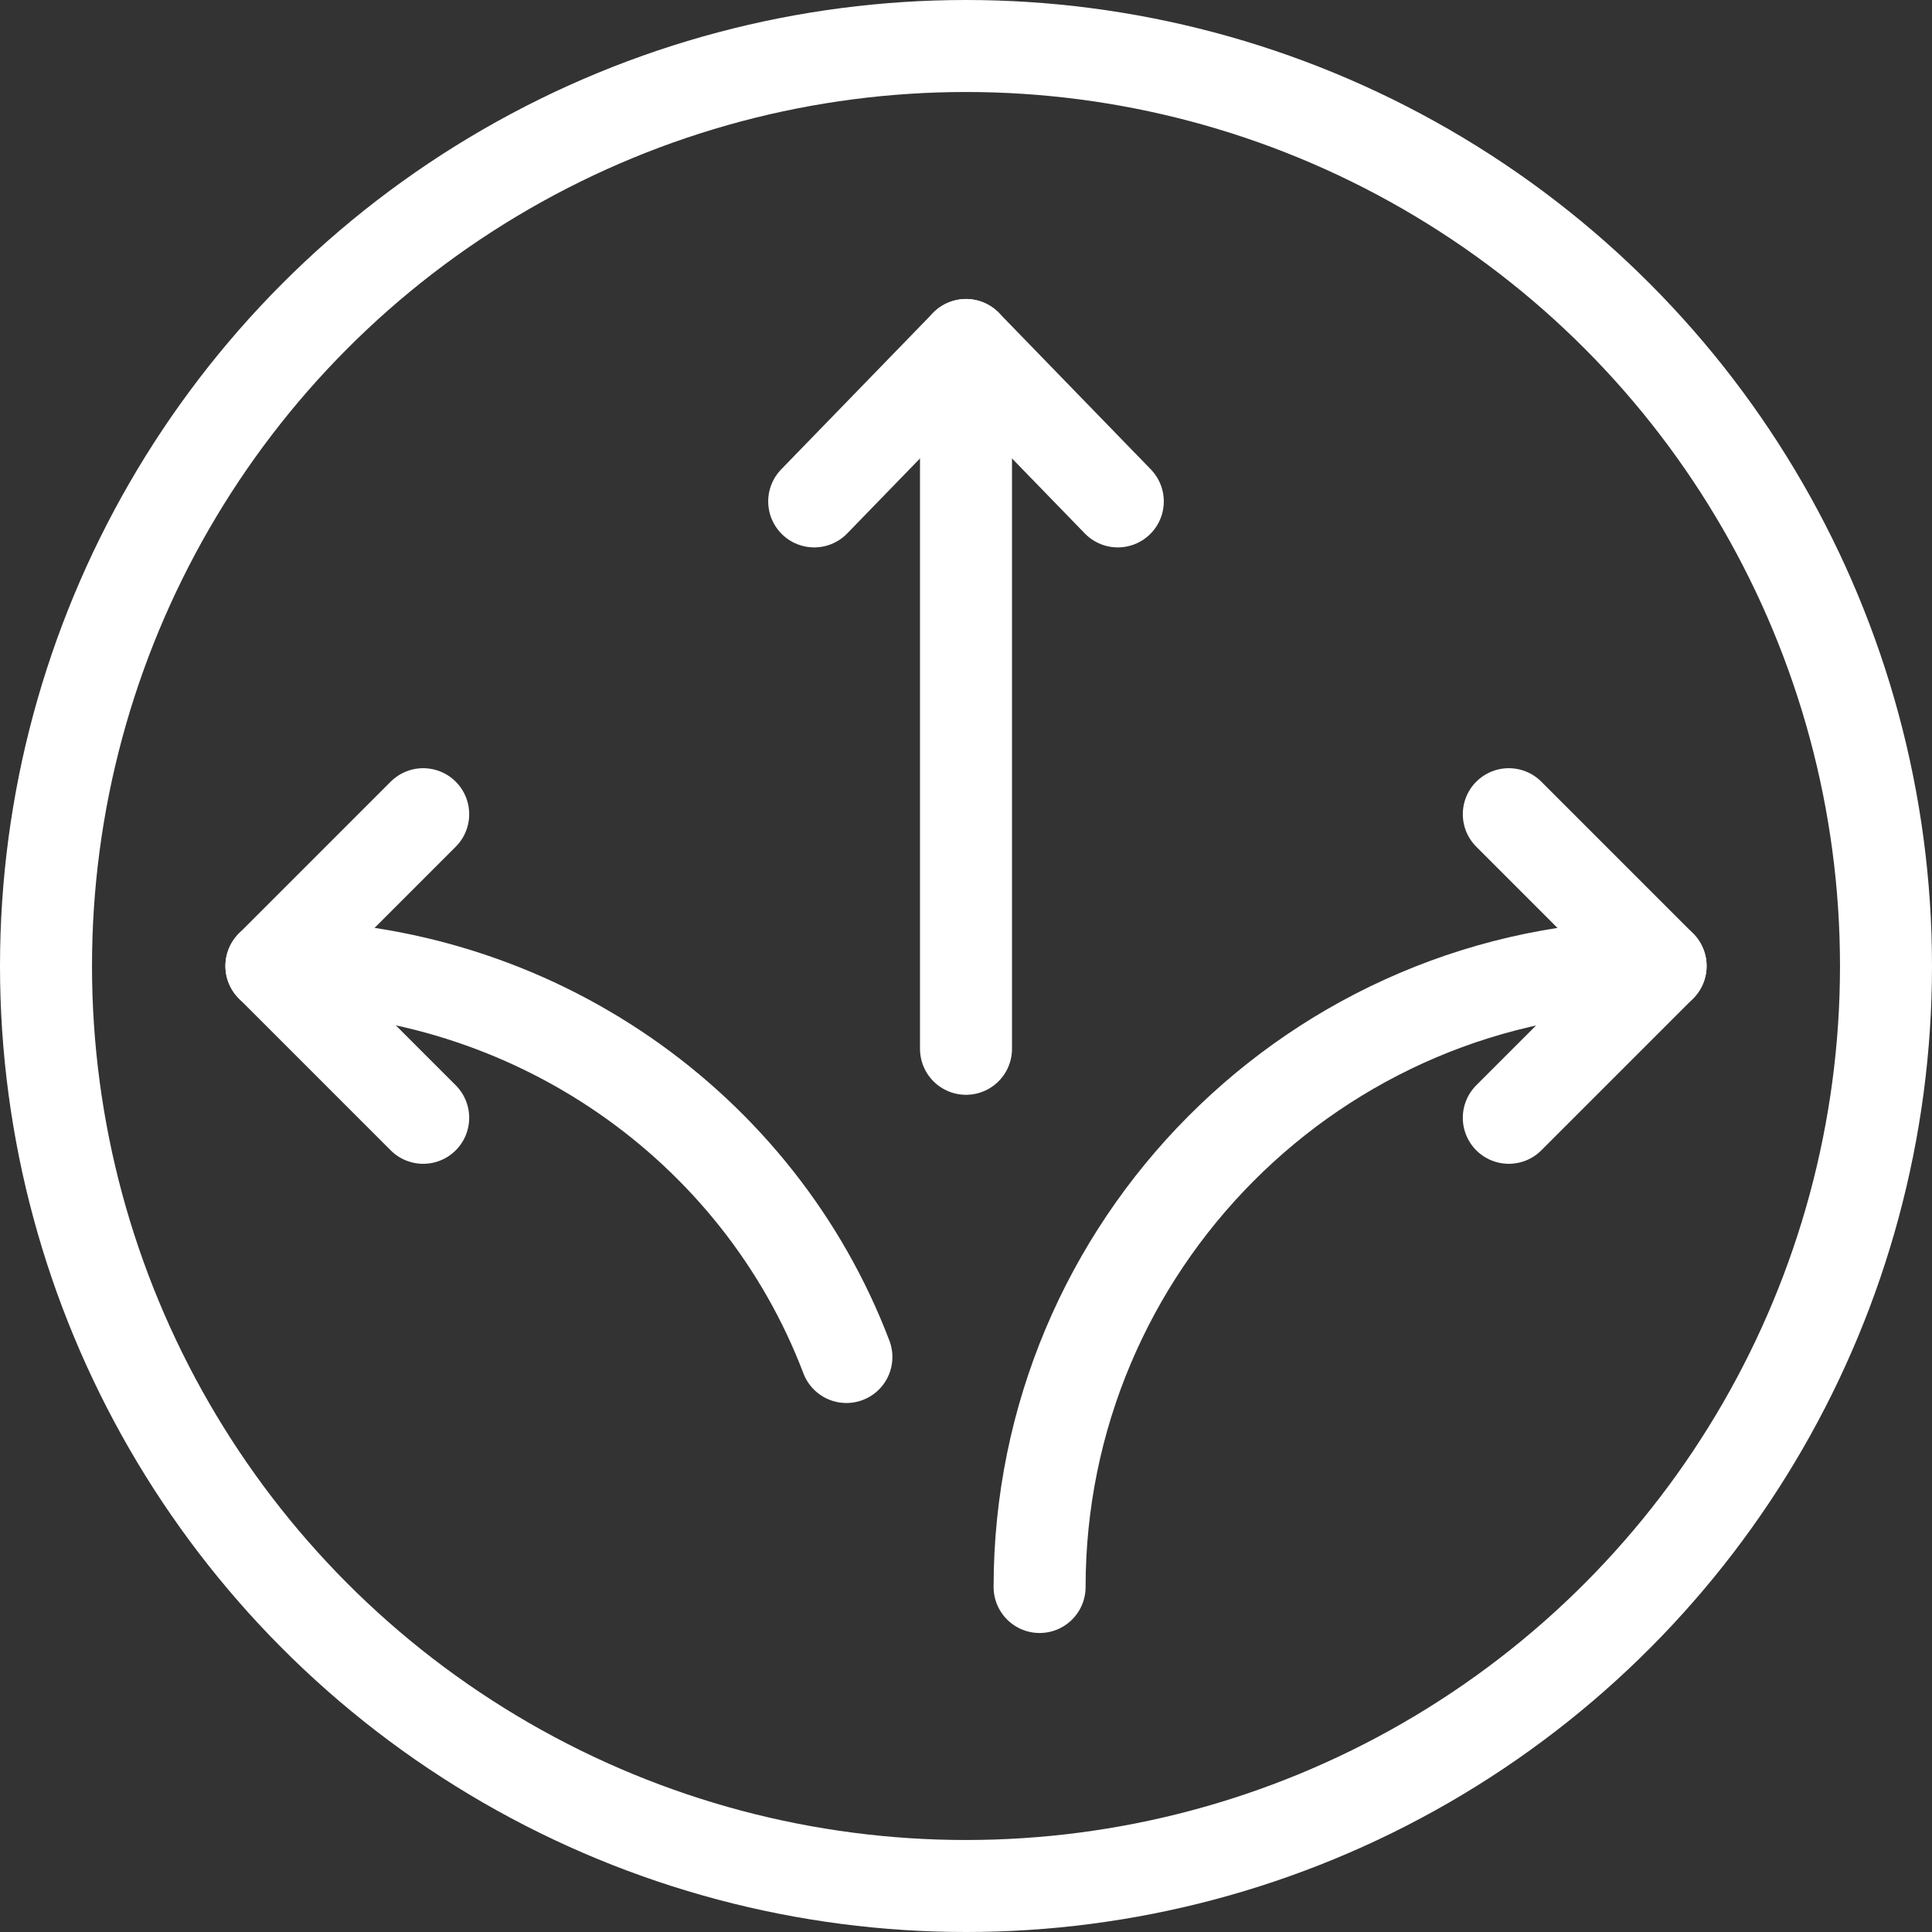
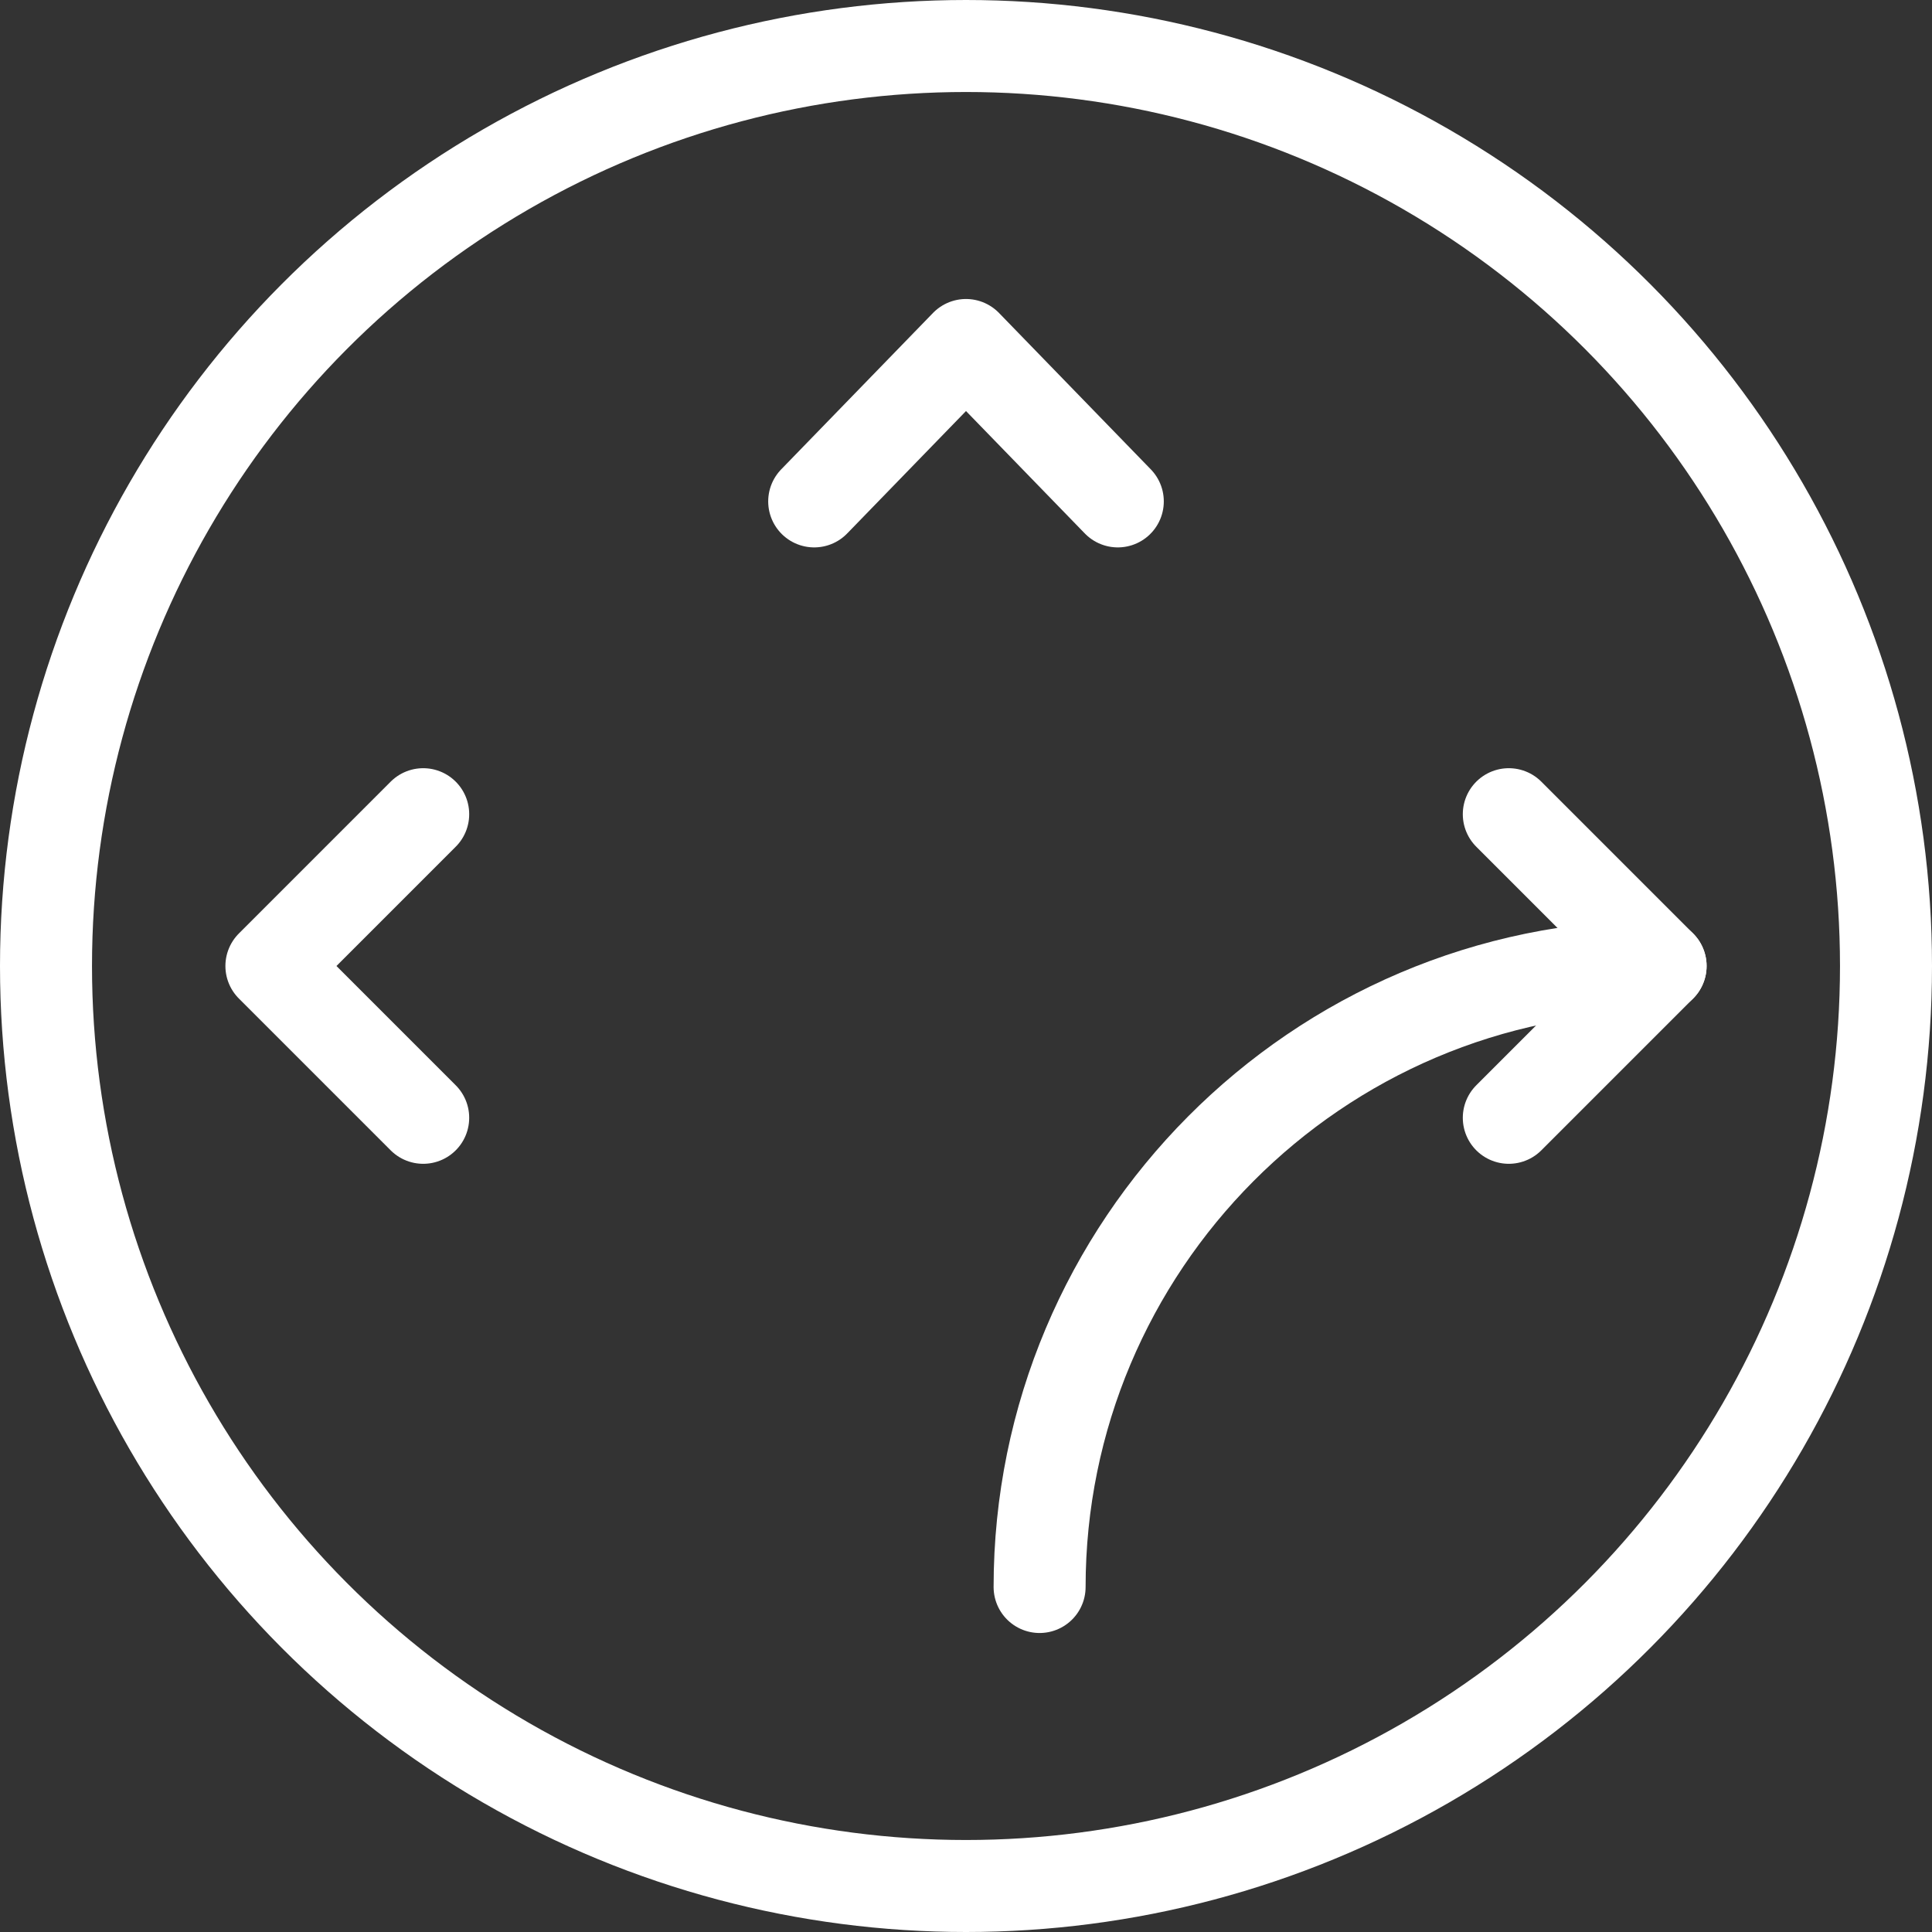
<svg xmlns="http://www.w3.org/2000/svg" version="1.1" id="Layer_1" x="0px" y="0px" viewBox="0 0 42 42" style="enable-background:new 0 0 42 42;" xml:space="preserve">
  <rect x="0" y="0" width="42" height="42" fill="#333333" stroke="none" />
  <style type="text/css">
	.st0{fill:none;stroke:#FFFFFF;stroke-width:2;stroke-linecap:round;stroke-linejoin:round;stroke-miterlimit:10;}
</style>
  <g>
    <circle id="XMLID_4414_" class="st0" cx="21" cy="21" r="20" />
    <g>
-       <line id="XMLID_5033_" class="st0" x1="21" y1="7.5" x2="21" y2="22.8" />
      <polyline id="XMLID_5032_" class="st0" points="17.7,10.9 21,7.5 24.3,10.9   " />
    </g>
    <g id="XMLID_5028_">
      <path id="XMLID_5030_" class="st0" d="M22.6,34.5c0-7.4,6-13.5,13.5-13.5" />
      <polyline id="XMLID_5029_" class="st0" points="32.8,17.7 36.1,21 32.8,24.3   " />
    </g>
    <g id="XMLID_5025_">
-       <path id="XMLID_5027_" class="st0" d="M5.9,21c5.7,0,10.6,3.5,12.5,8.5" />
      <polyline id="XMLID_5026_" class="st0" points="9.2,24.3 5.9,21 9.2,17.7   " />
    </g>
  </g>
</svg>